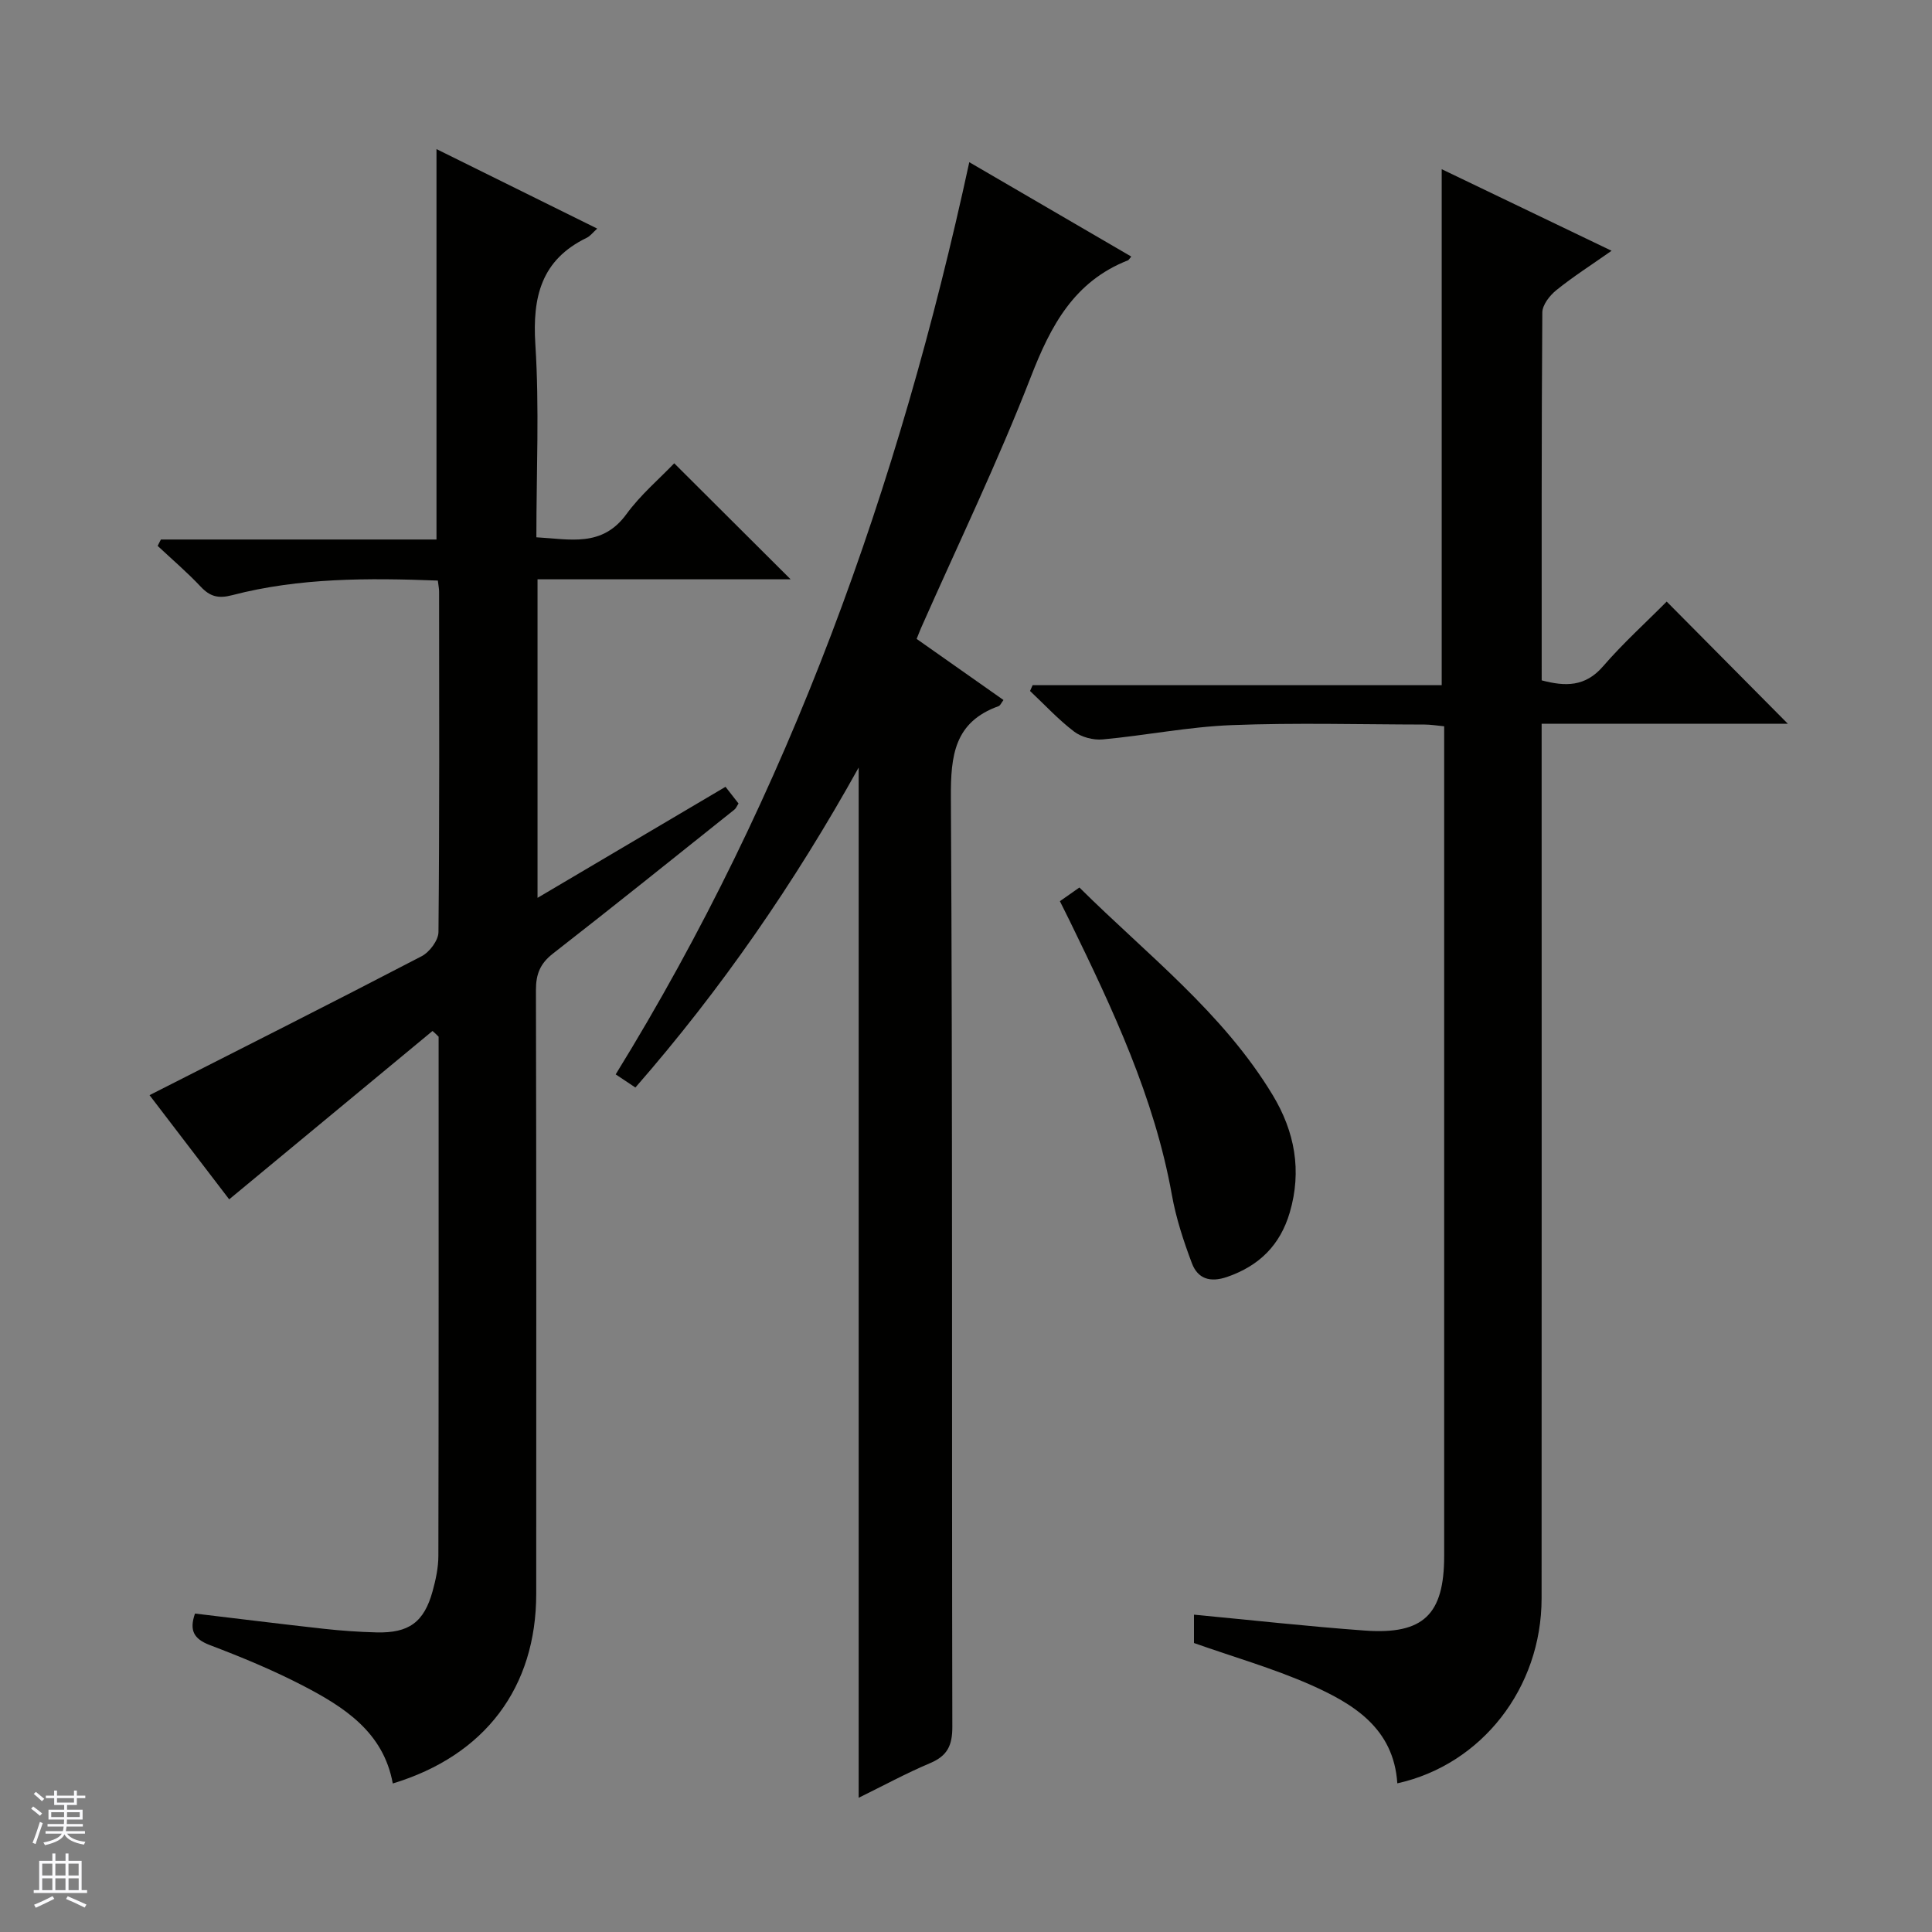
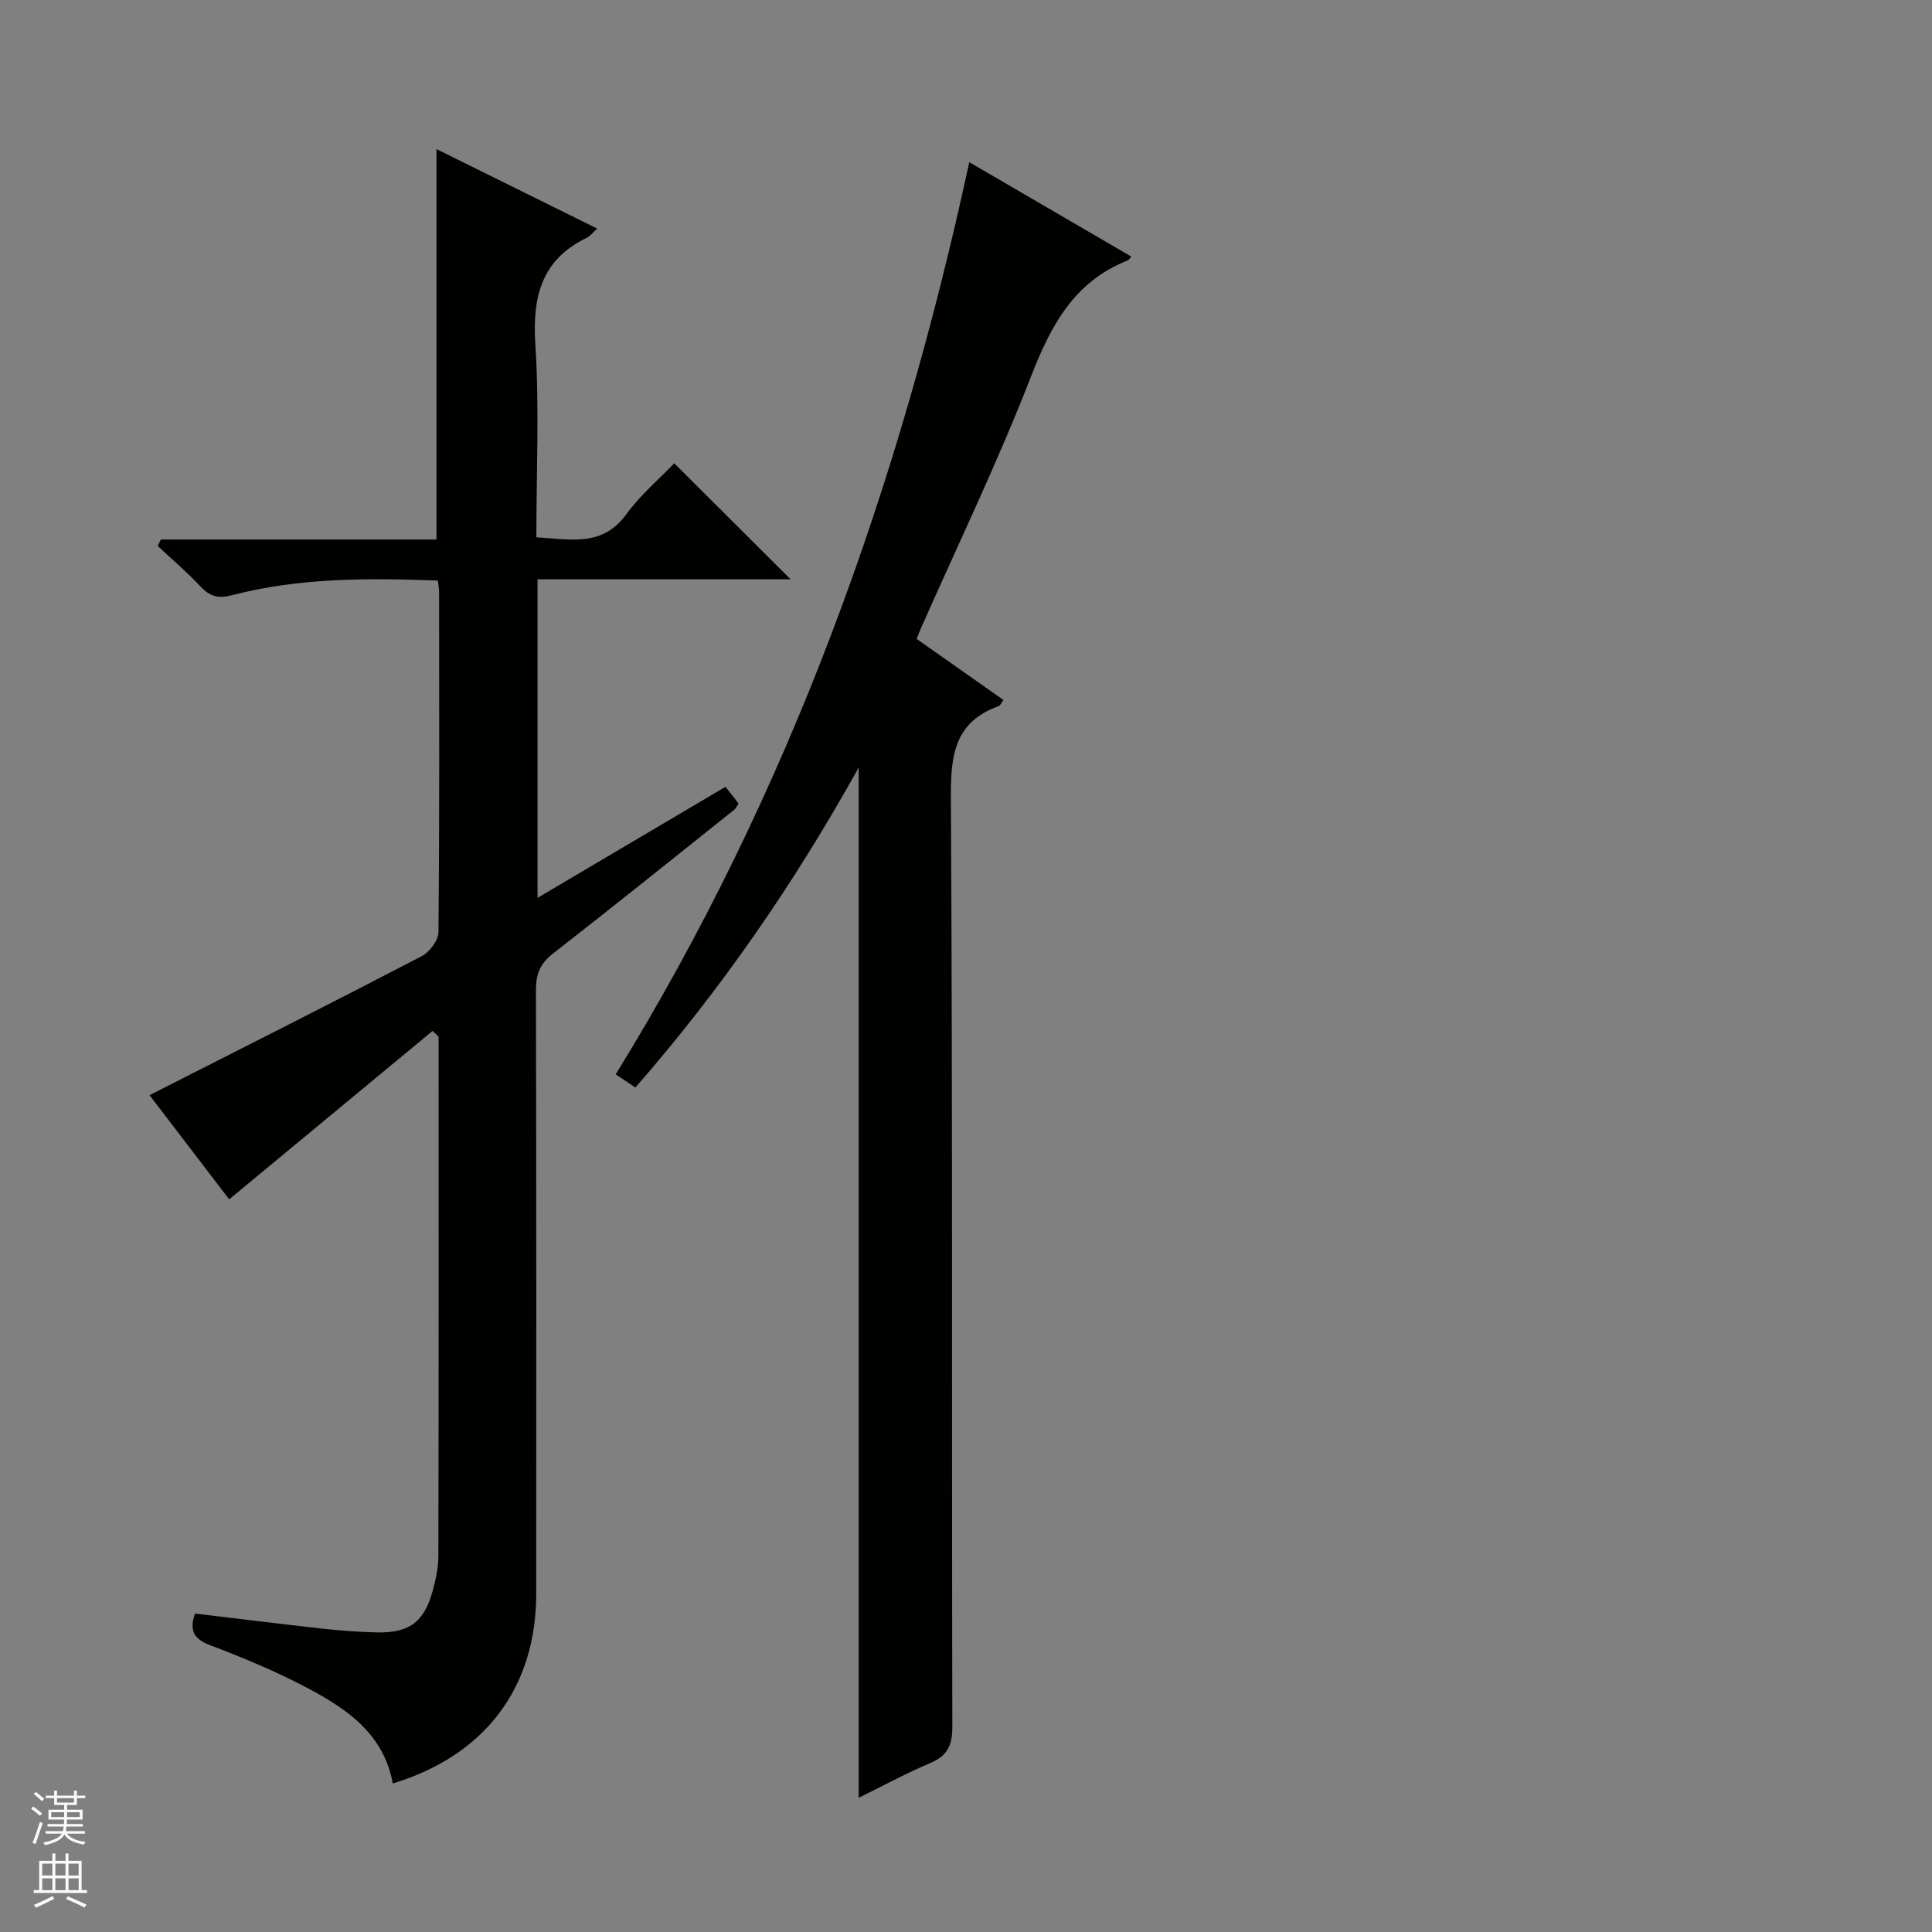
<svg xmlns="http://www.w3.org/2000/svg" enable-background="new 0 0 400 400" viewBox="0 0 400 400">
  <rect x="0" y="0" width="400" height="400" fill="#808080" stroke="none" />
  <g fill="#010100">
-     <path d="m89.55 213.45c-13.87 11.49-27.75 22.97-42.1 34.86-5.17-6.76-11.13-14.56-16.49-21.57 18.93-9.61 37.69-19.06 56.33-28.76 1.64-.85 3.47-3.29 3.49-5 .22-23.49.15-46.98.13-70.48 0-.64-.14-1.27-.26-2.3-14.4-.54-28.64-.61-42.6 3.03-2.85.74-4.56.29-6.49-1.76-2.8-2.98-5.93-5.65-8.92-8.45.22-.44.45-.88.67-1.32h57.06c0-27.21 0-53.75 0-80.83 11.04 5.46 22.01 10.88 33.28 16.46-.94.84-1.46 1.56-2.17 1.9-9.43 4.57-11.27 12.24-10.64 22.1.84 13.1.21 26.29.21 39.91 6.93.38 13.6 2.14 18.65-4.8 2.91-3.99 6.79-7.28 9.89-10.52 8.24 8.21 15.98 15.92 24.1 24.02-17.48 0-34.82 0-52.4 0v65.95c13.14-7.76 25.89-15.29 38.92-22.99.92 1.18 1.79 2.3 2.69 3.45-.32.5-.5 1-.86 1.28-12.49 9.97-24.95 19.98-37.56 29.8-2.65 2.06-3.53 4.27-3.52 7.56.1 41.66.07 83.31.06 124.97 0 19.39-10.56 33.49-29.7 39.29-1.93-10.63-10.06-15.83-18.67-20.29-6.18-3.2-12.66-5.88-19.17-8.35-3.43-1.3-4.3-3.1-3.11-6.54 8.93 1.06 17.77 2.17 26.64 3.15 3.63.4 7.29.66 10.94.75 6.71.17 9.84-2.11 11.61-8.51.66-2.39 1.2-4.9 1.2-7.36.08-35.82.05-71.64.05-107.46-.38-.41-.82-.8-1.26-1.19z" />
-     <path d="m247.2 340.17c0-2.01 0-3.96 0-5.87 11.96 1.13 23.65 2.44 35.37 3.29 12.15.88 16.43-3.33 16.43-15.46.01-55.5 0-111 0-166.49 0-1.65 0-3.3 0-5.27-1.5-.14-2.77-.36-4.04-.36-13.33-.02-26.68-.4-39.99.12-8.92.35-17.77 2.14-26.68 2.96-1.94.18-4.4-.47-5.93-1.64-3.27-2.49-6.09-5.56-9.1-8.39.18-.4.35-.8.53-1.2h84.7c0-35.88 0-71.09 0-106.83 11.36 5.45 22.79 10.94 35.17 16.89-4.3 3.02-8.02 5.39-11.43 8.15-1.37 1.1-2.9 3.05-2.91 4.63-.18 25.32-.13 50.65-.13 76.16 4.92 1.3 9.03 1.35 12.7-2.9 4.13-4.78 8.85-9.04 13.18-13.41 8.4 8.47 16.66 16.8 25.09 25.3-16.56 0-33.53 0-50.98 0v6.58c0 58.16.02 116.33-.01 174.49-.01 18.57-12.4 34.43-29.87 38.3-.75-11.45-9.13-16.49-18.08-20.45-7.7-3.38-15.86-5.72-24.02-8.6z" />
+     <path d="m89.55 213.45c-13.87 11.49-27.75 22.97-42.1 34.86-5.17-6.76-11.13-14.56-16.49-21.57 18.93-9.61 37.69-19.06 56.33-28.76 1.64-.85 3.47-3.29 3.49-5 .22-23.49.15-46.98.13-70.48 0-.64-.14-1.27-.26-2.3-14.4-.54-28.64-.61-42.6 3.03-2.85.74-4.56.29-6.49-1.76-2.8-2.98-5.93-5.65-8.92-8.45.22-.44.45-.88.67-1.32h57.06c0-27.21 0-53.75 0-80.83 11.04 5.46 22.01 10.88 33.28 16.46-.94.84-1.46 1.56-2.17 1.9-9.43 4.57-11.27 12.24-10.64 22.1.84 13.1.21 26.29.21 39.91 6.93.38 13.6 2.14 18.65-4.8 2.91-3.99 6.79-7.28 9.89-10.52 8.24 8.21 15.98 15.92 24.1 24.02-17.48 0-34.82 0-52.4 0v65.95c13.14-7.76 25.89-15.29 38.92-22.99.92 1.18 1.79 2.3 2.69 3.45-.32.5-.5 1-.86 1.28-12.49 9.97-24.95 19.98-37.56 29.8-2.65 2.06-3.53 4.27-3.52 7.56.1 41.66.07 83.31.06 124.97 0 19.39-10.56 33.49-29.7 39.29-1.93-10.63-10.06-15.83-18.67-20.29-6.18-3.2-12.66-5.88-19.17-8.35-3.43-1.3-4.3-3.1-3.11-6.54 8.93 1.06 17.77 2.17 26.64 3.15 3.63.4 7.29.66 10.94.75 6.71.17 9.84-2.11 11.61-8.51.66-2.39 1.2-4.9 1.2-7.36.08-35.82.05-71.64.05-107.46-.38-.41-.82-.8-1.26-1.19" />
    <path d="m234.22 53.12c-.45.52-.53.71-.67.77-11.15 4.37-15.99 13.49-20.12 24.13-6.85 17.63-15.09 34.71-22.75 52.03-.26.59-.48 1.2-.9 2.23 5.97 4.2 11.89 8.36 17.98 12.65-.47.62-.67 1.15-1.01 1.27-9.14 3.28-9.93 10.18-9.88 18.89.37 64.14.16 128.28.3 192.41.01 3.88-1.02 6.02-4.58 7.53-5 2.11-9.79 4.72-14.81 7.18 0-71.04 0-141.74 0-213.3-13.32 23.96-28.44 45.88-46.23 66.25-1.36-.9-2.55-1.7-4.08-2.72 36-58.37 58.65-121.65 73.21-188.86 11.11 6.48 22.28 12.99 33.54 19.54z" />
-     <path d="m219.44 186.58c1.39-.97 2.58-1.81 4.04-2.83 13.99 13.88 29.7 25.89 40.01 42.96 4.58 7.58 6.08 15.67 3.54 24.33-1.98 6.72-6.28 11.01-12.93 13.32-3.57 1.24-6.12.39-7.33-2.82-1.73-4.59-3.29-9.34-4.15-14.17-3.62-20.18-12.25-38.45-21.12-56.65-.66-1.31-1.32-2.63-2.06-4.14z" />
  </g>
  <path d="m6.45 374.46.42-.45c.65.47 1.27.95 1.85 1.44l-.45.49c-.66-.56-1.26-1.06-1.83-1.48m.93 7.33-.63-.26c.55-1.36 1.05-2.8 1.52-4.33.19.1.38.19.59.27-.46 1.29-.95 2.73-1.48 4.32m-.38-10.38.44-.42c.43.34 1.01.82 1.74 1.44l-.49.49c-.53-.51-1.09-1.01-1.69-1.51m2.5.35h1.72v-1.04h.59v1.04h3.52v-1.04h.59v1.04h1.75v.53h-1.75v1.42h-2.03v.97h3.22v2.03h-3.24c0 .35-.01.66-.03.93h3.32v.53h-3.37c-.03.27-.08.58-.15.94h3.96v.53h-3.71c.67.92 1.93 1.48 3.79 1.68-.13.24-.23.44-.29.59-2.13-.38-3.48-1.08-4.04-2.12-.43.97-1.77 1.72-4.03 2.23-.09-.19-.2-.37-.33-.55 2.1-.42 3.37-1.03 3.81-1.83h-3.36v-.53h3.58c.08-.29.13-.61.16-.94h-3.33v-.53h3.39c.02-.27.04-.58.04-.93h-3.23v-2.03h3.25v-.97h-2.07v-1.42h-1.73zm1.12 3.44v1h2.65c.01-.3.02-.44.01-.4v-.25-.35zm1.19-2h3.52v-.91h-3.52zm4.71 2h-2.63v.59c0 .15-.01.28-.01.4h2.64z" fill="#fafafc" />
  <path d="m13.55 383.74h.63v1.52h2.72v6.07h1.13v.6h-11.05v-.6h1.13v-6.07h2.73v-1.52h.63v1.52h2.1v-1.52zm-2.68 8.83.38.56c-1.24.63-2.53 1.25-3.85 1.85-.1-.21-.21-.42-.34-.63 1.36-.55 2.63-1.15 3.81-1.78m-2.13-4.27h2.1v-2.45h-2.1zm0 3.04h2.1v-2.46h-2.1zm2.72-3.04h2.1v-2.45h-2.1zm0 3.04h2.1v-2.46h-2.1zm6.07 3.6c-1.41-.71-2.7-1.3-3.86-1.78l.35-.56c1.45.62 2.75 1.19 3.88 1.72zm-1.25-9.09h-2.1v2.45h2.1zm-2.09 5.49h2.1v-2.46h-2.1z" fill="#fafafc" />
</svg>